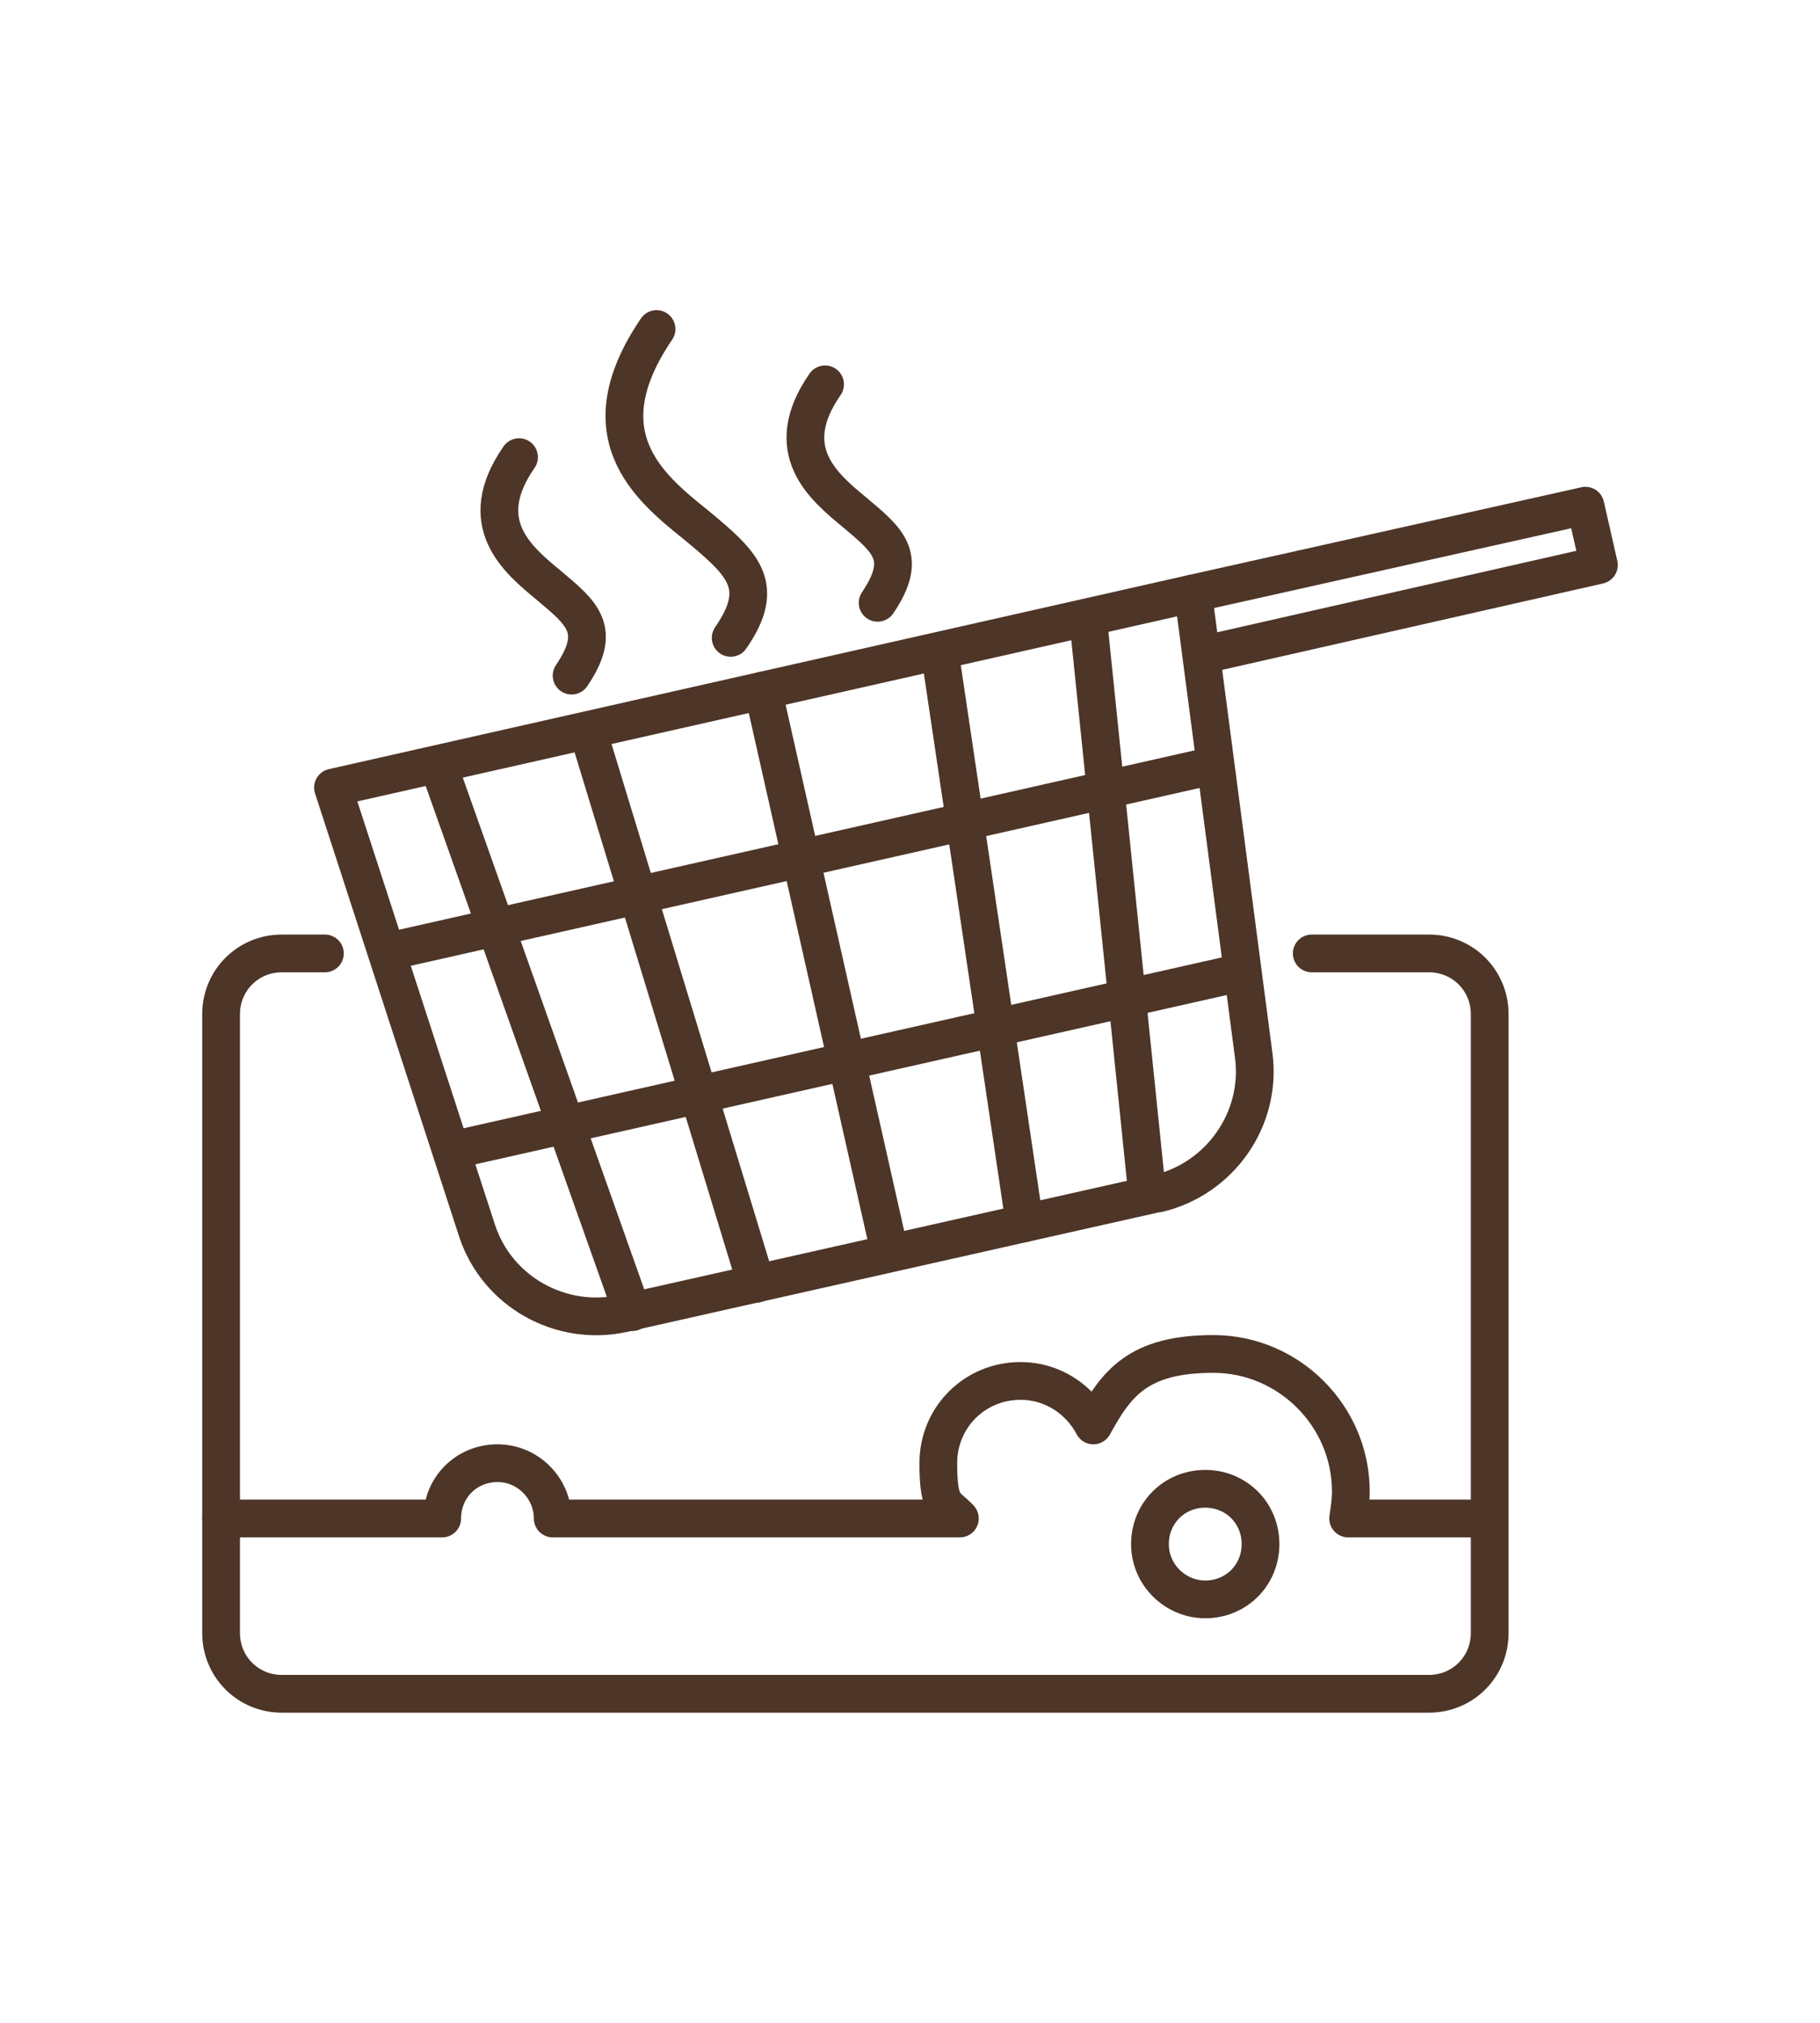
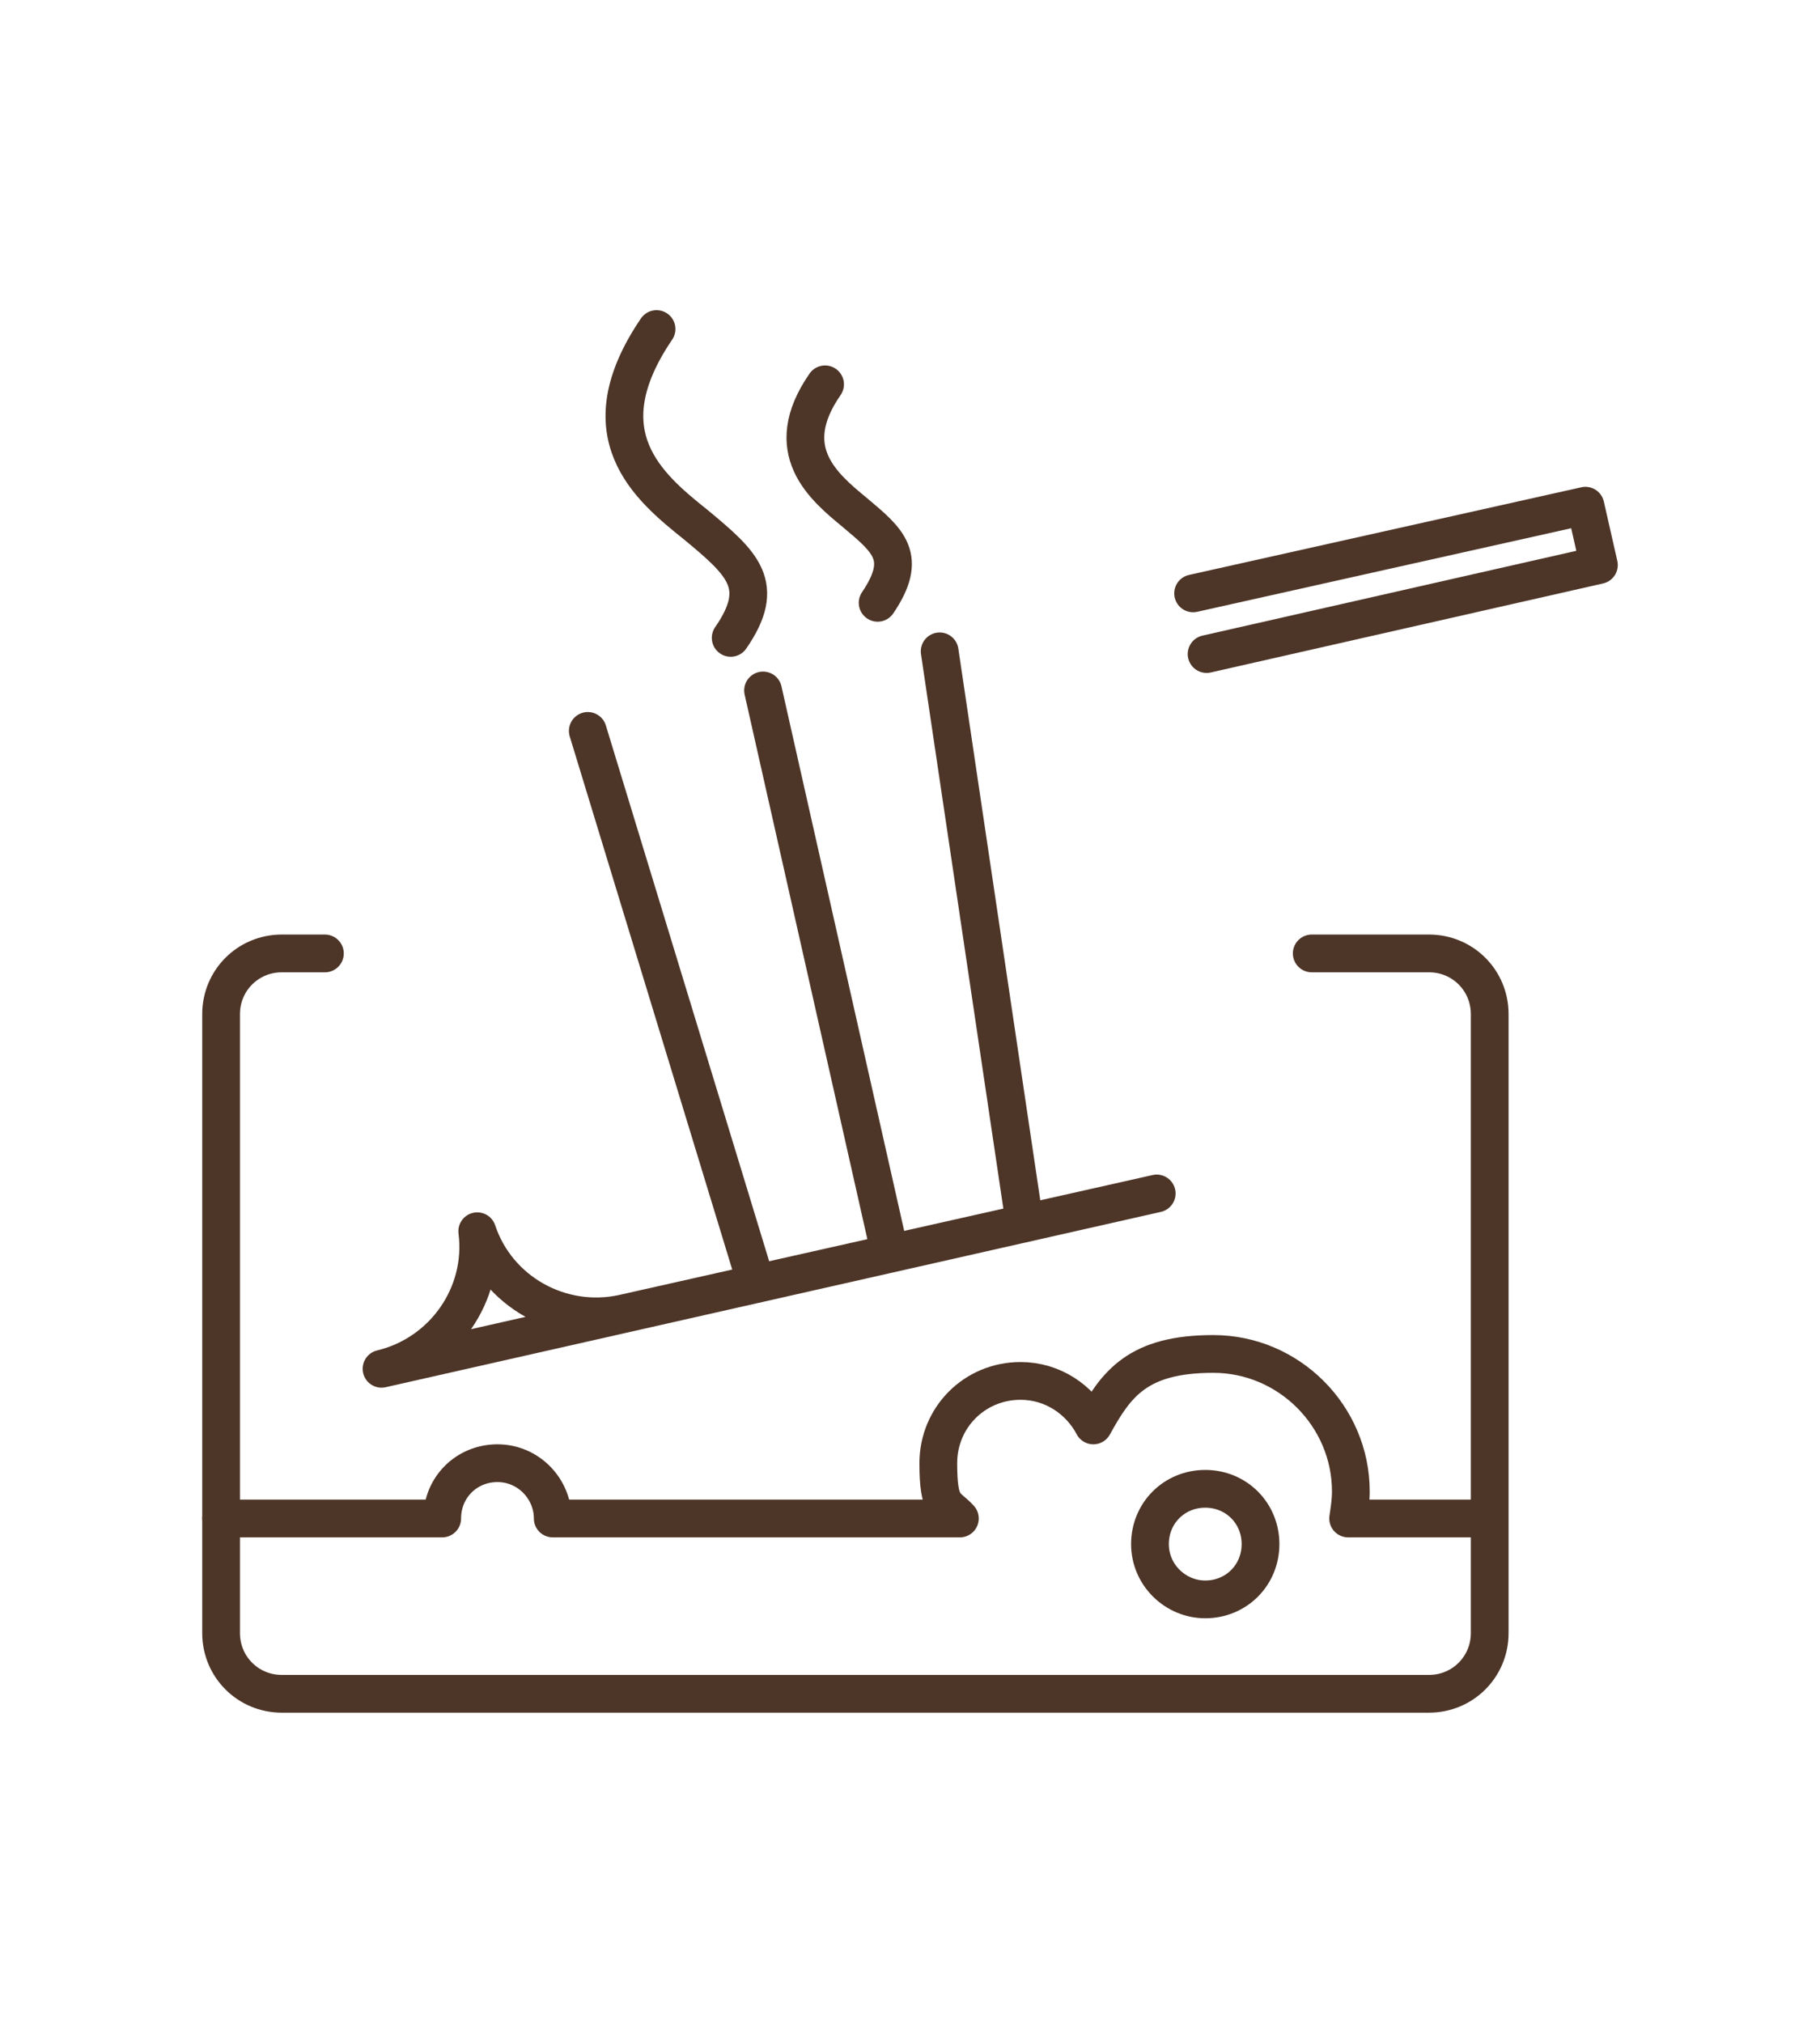
<svg xmlns="http://www.w3.org/2000/svg" id="_圖層_1" data-name="圖層_1" version="1.1" viewBox="0 0 135 150">
  <g>
    <path d="M110.4,112.6h-10.4c.1-.7.2-1.3.2-2,0-5.6-4.6-10.2-10.2-10.2s-7.2,2.2-8.9,5.3c-1-1.9-3-3.3-5.4-3.3-3.4,0-6.1,2.7-6.1,6.1s.6,3,1.6,4.1h-30.2c0-2.2-1.8-4.1-4.1-4.1s-4.1,1.8-4.1,4.1h-16.4M89.4,118.6c-2.2,0-4.1-1.8-4.1-4.1s1.8-4.1,4.1-4.1,4.1,1.8,4.1,4.1-1.8,4.1-4.1,4.1Z" style="fill: none; stroke: #4d3527; stroke-linecap: round; stroke-linejoin: round; stroke-width: 2.8px;" />
    <path d="M97.3,70.7h8.7c2.5,0,4.5,2,4.5,4.5v45.9c0,2.5-2,4.5-4.5,4.5H20.9c-2.5,0-4.5-2-4.5-4.5v-45.9c0-2.5,2-4.5,4.5-4.5h3.2" style="fill: none; stroke: #4d3527; stroke-linecap: round; stroke-linejoin: round; stroke-width: 2.8px;" />
    <g>
-       <path d="M85.8,88.5l-39.6,8.9c-4.6,1-9.3-1.6-10.8-6.1l-10.7-32.9,63.8-14.4,4.5,34.3c.6,4.7-2.5,9.1-7.1,10.2Z" style="fill: none; stroke: #4d3527; stroke-linecap: round; stroke-linejoin: round; stroke-width: 2.8px;" />
+       <path d="M85.8,88.5l-39.6,8.9c-4.6,1-9.3-1.6-10.8-6.1c.6,4.7-2.5,9.1-7.1,10.2Z" style="fill: none; stroke: #4d3527; stroke-linecap: round; stroke-linejoin: round; stroke-width: 2.8px;" />
      <g>
-         <line x1="32.5" y1="56.7" x2="46.9" y2="97.3" style="fill: none; stroke: #4d3527; stroke-linecap: round; stroke-linejoin: round; stroke-width: 2.8px;" />
-         <line x1="80.7" y1="45.8" x2="85.1" y2="88.6" style="fill: none; stroke: #4d3527; stroke-linecap: round; stroke-linejoin: round; stroke-width: 2.8px;" />
-       </g>
+         </g>
      <g>
        <line x1="43.6" y1="54.2" x2="56.1" y2="95.2" style="fill: none; stroke: #4d3527; stroke-linecap: round; stroke-linejoin: round; stroke-width: 2.8px;" />
        <line x1="69.7" y1="48.3" x2="76" y2="90.7" style="fill: none; stroke: #4d3527; stroke-linecap: round; stroke-linejoin: round; stroke-width: 2.8px;" />
      </g>
      <line x1="56.6" y1="51.2" x2="66" y2="92.9" style="fill: none; stroke: #4d3527; stroke-linecap: round; stroke-linejoin: round; stroke-width: 2.8px;" />
-       <line x1="29.5" y1="70.4" x2="89.4" y2="56.9" style="fill: none; stroke: #4d3527; stroke-linecap: round; stroke-linejoin: round; stroke-width: 2.8px;" />
-       <line x1="33.5" y1="85.3" x2="92.1" y2="72.1" style="fill: none; stroke: #4d3527; stroke-linecap: round; stroke-linejoin: round; stroke-width: 2.8px;" />
      <polyline points="88.5 44 117.6 37.5 118.6 41.9 89.5 48.5" style="fill: none; stroke: #4d3527; stroke-linecap: round; stroke-linejoin: round; stroke-width: 2.8px;" />
    </g>
  </g>
  <g>
-     <path d="M42.4,50.1c2.3-3.4.8-4.6-1.7-6.7-2.3-1.9-5.6-4.6-2.2-9.5" style="fill: none; stroke: #4d3527; stroke-linecap: round; stroke-linejoin: round; stroke-width: 2.8px;" />
    <path d="M54.2,47.3c2.7-3.9.9-5.5-2.6-8.4-3.5-2.8-8.2-6.7-2.9-14.5" style="fill: none; stroke: #4d3527; stroke-linecap: round; stroke-linejoin: round; stroke-width: 2.8px;" />
    <path d="M65.1,44.7c2.3-3.4.8-4.6-1.7-6.7-2.3-1.9-5.6-4.6-2.2-9.5" style="fill: none; stroke: #4d3527; stroke-linecap: round; stroke-linejoin: round; stroke-width: 2.8px;" />
  </g>
</svg>